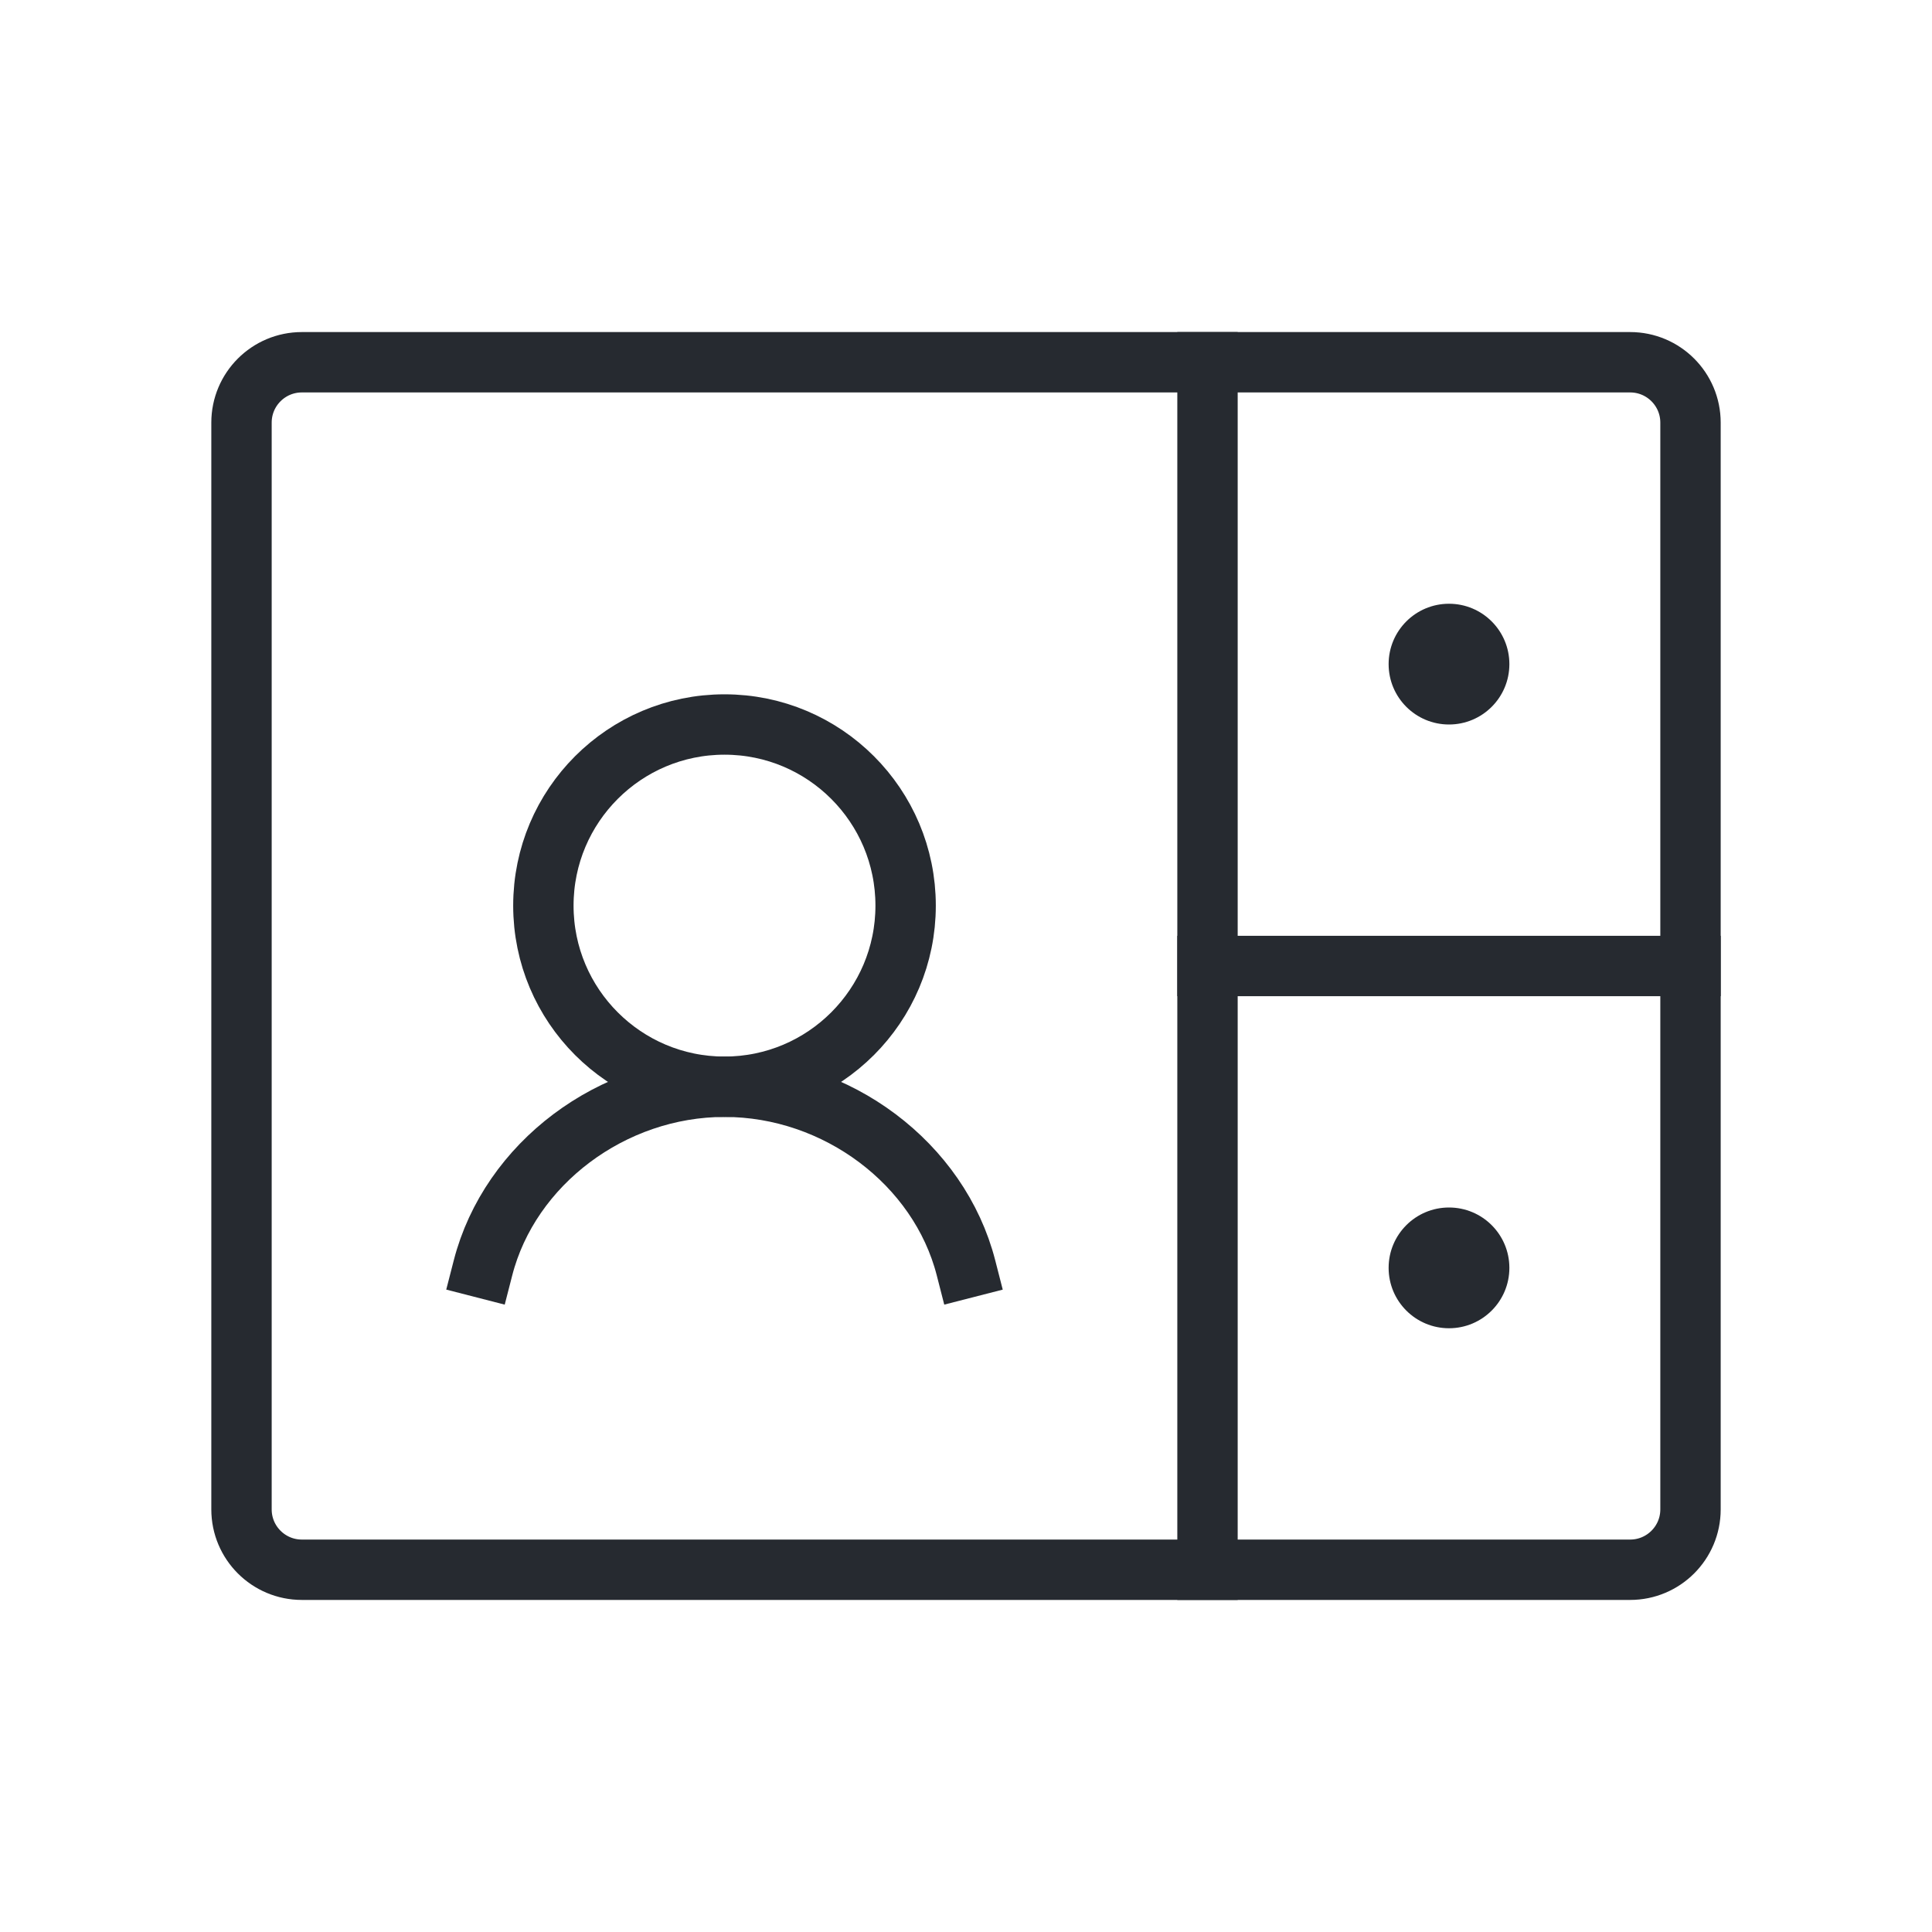
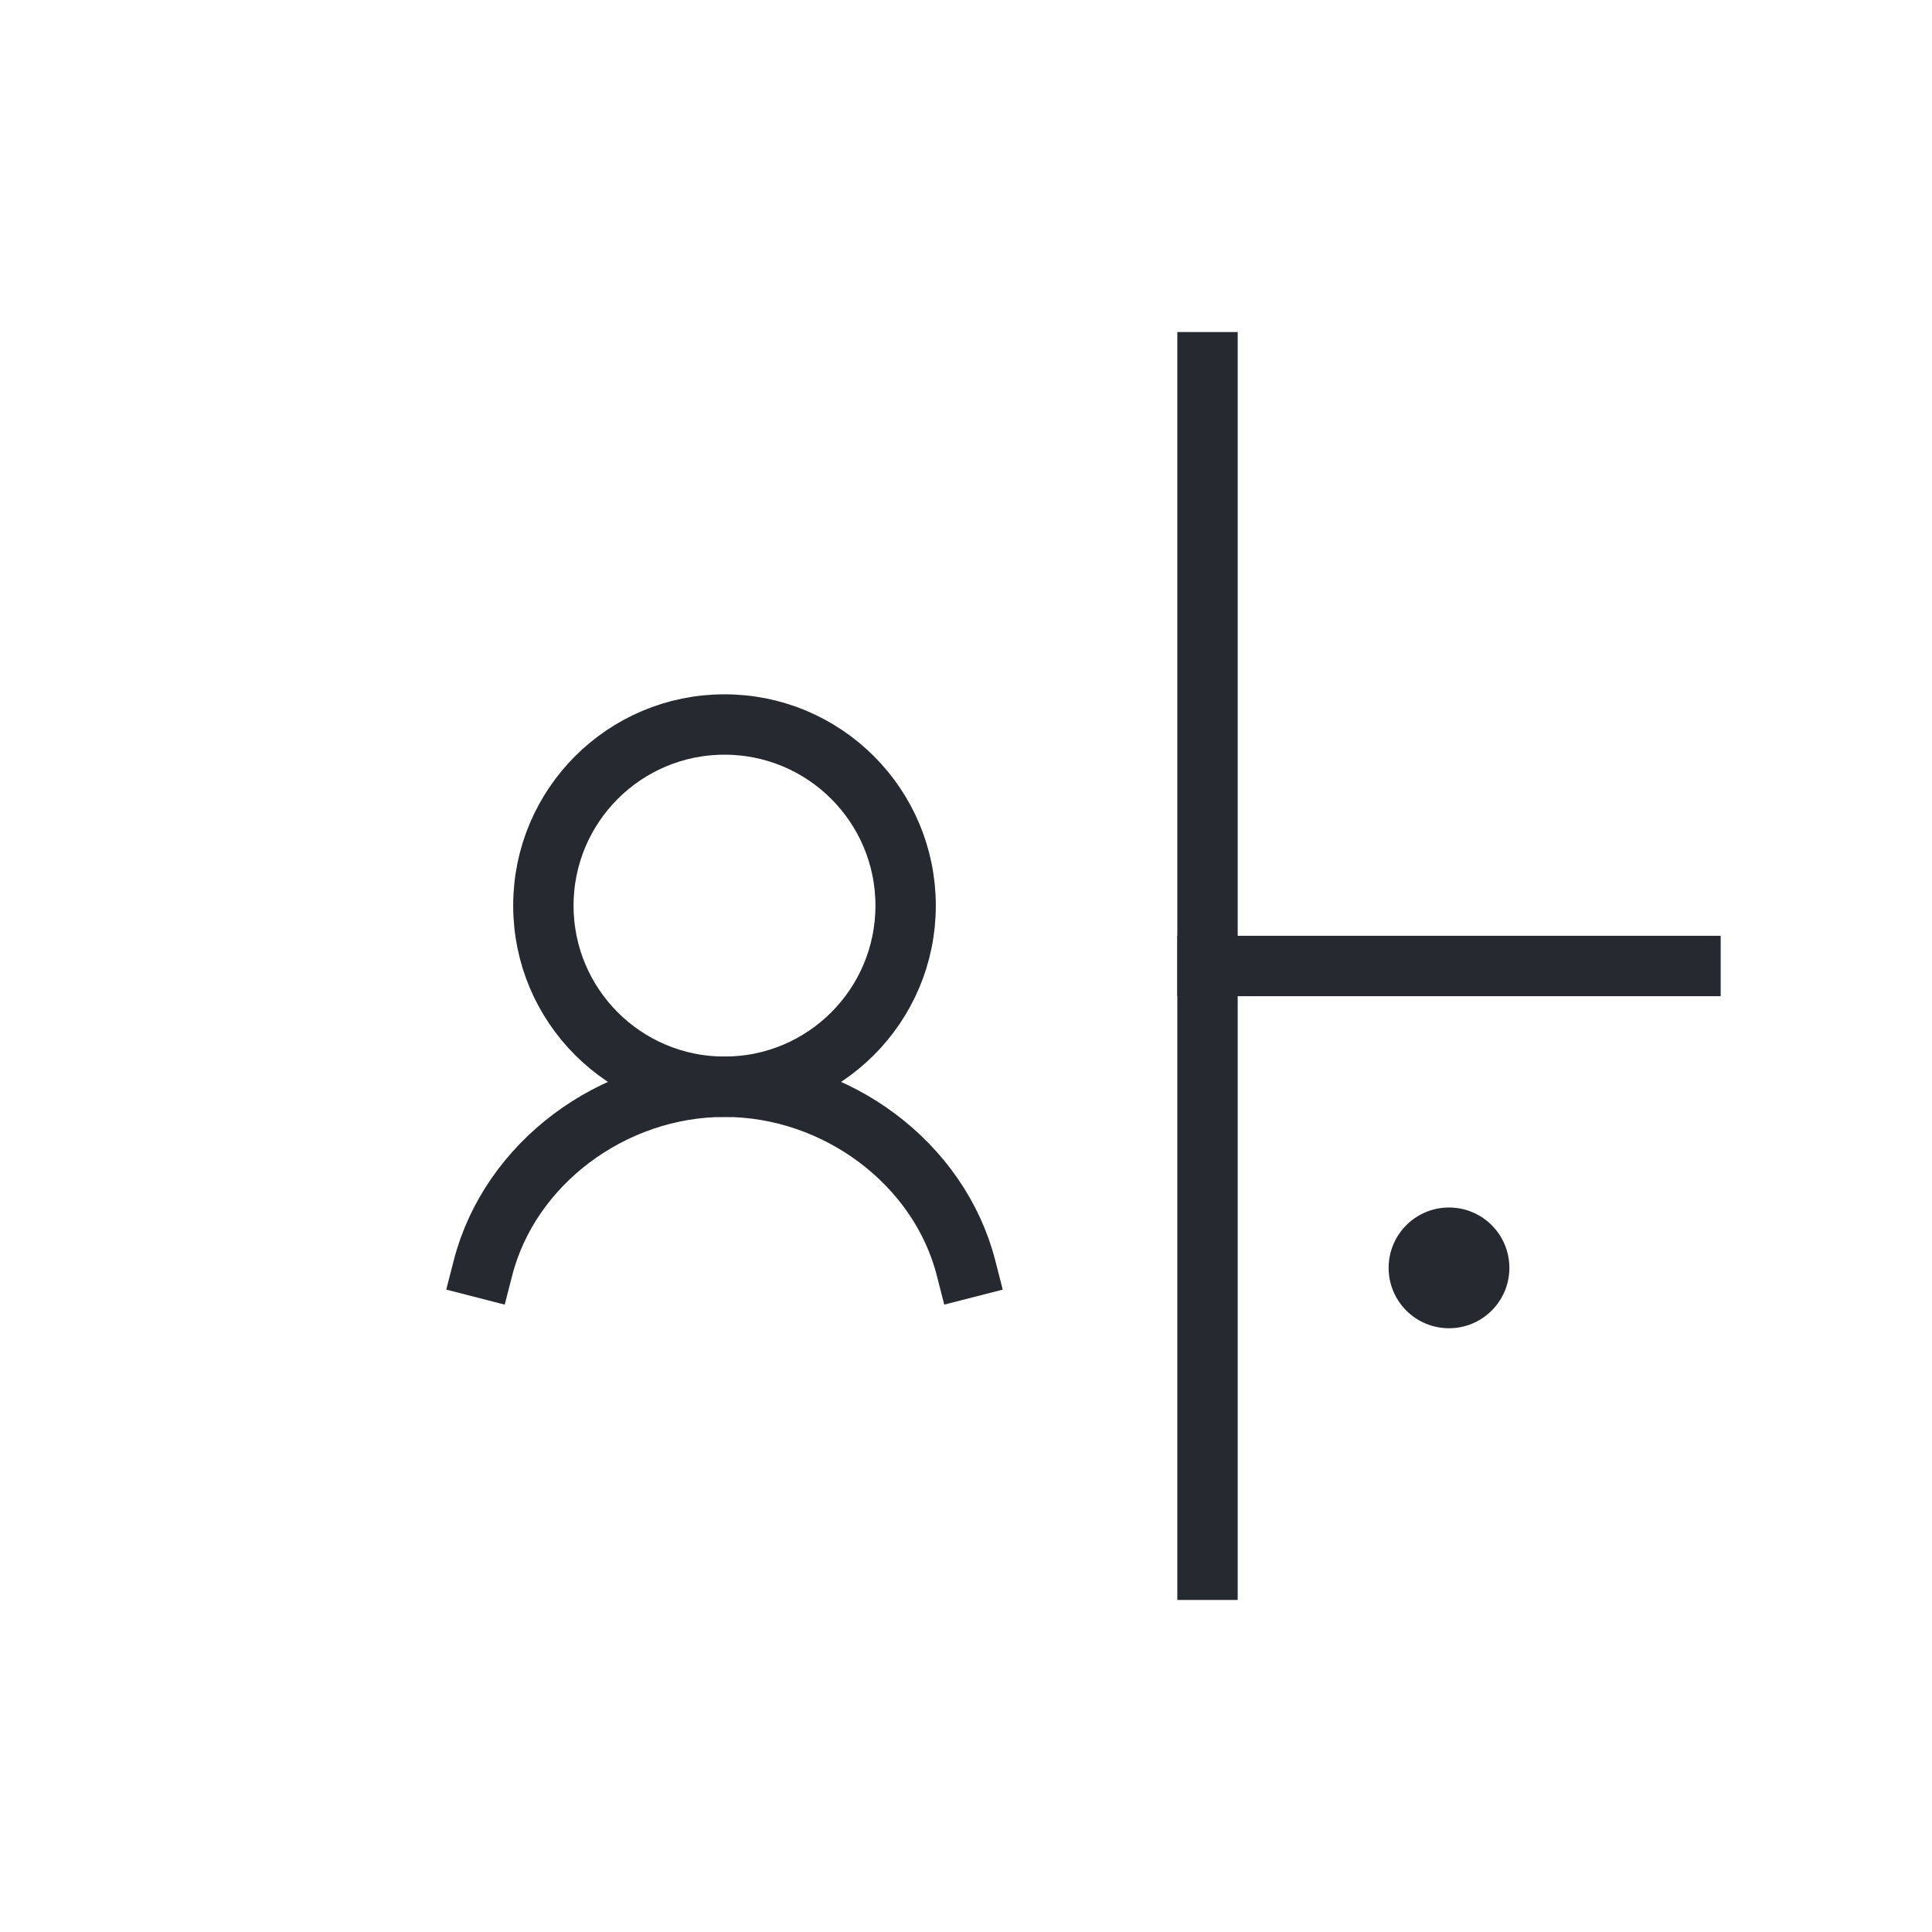
<svg xmlns="http://www.w3.org/2000/svg" width="64" height="64" viewBox="0 0 64 64" fill="none">
  <g clip-path="url(#clip0_2889_15218)">
-     <path d="M54 12H10C8.895 12 8 12.895 8 14V50C8 51.105 8.895 52 10 52H54C55.105 52 56 51.105 56 50V14C56 12.895 55.105 12 54 12Z" stroke="#262A30" stroke-width="2" stroke-linecap="square" stroke-linejoin="round" />
    <path d="M40 12V52" stroke="#262A30" stroke-width="2" stroke-linecap="square" stroke-linejoin="round" />
    <path d="M40 32H56" stroke="#262A30" stroke-width="2" stroke-linecap="square" stroke-linejoin="round" />
-     <path d="M48 24C49.105 24 50 23.105 50 22C50 20.895 49.105 20 48 20C46.895 20 46 20.895 46 22C46 23.105 46.895 24 48 24Z" fill="#262A30" />
    <path d="M48 44C49.105 44 50 43.105 50 42C50 40.895 49.105 40 48 40C46.895 40 46 40.895 46 42C46 43.105 46.895 44 48 44Z" fill="#262A30" />
    <path d="M24 36C27.314 36 30 33.314 30 30C30 26.686 27.314 24 24 24C20.686 24 18 26.686 18 30C18 33.314 20.686 36 24 36Z" stroke="#262A30" stroke-width="2" stroke-linecap="square" stroke-linejoin="round" />
    <path d="M16 42C16.887 38.55 20.273 36 24 36C27.727 36 31.115 38.547 32 42" stroke="#262A30" stroke-width="2" stroke-linecap="square" stroke-linejoin="round" />
  </g>
  <defs>
    <clipPath id="clip0_2889_15218">
      <rect width="64" height="64" fill="white" />
    </clipPath>
  </defs>
</svg>